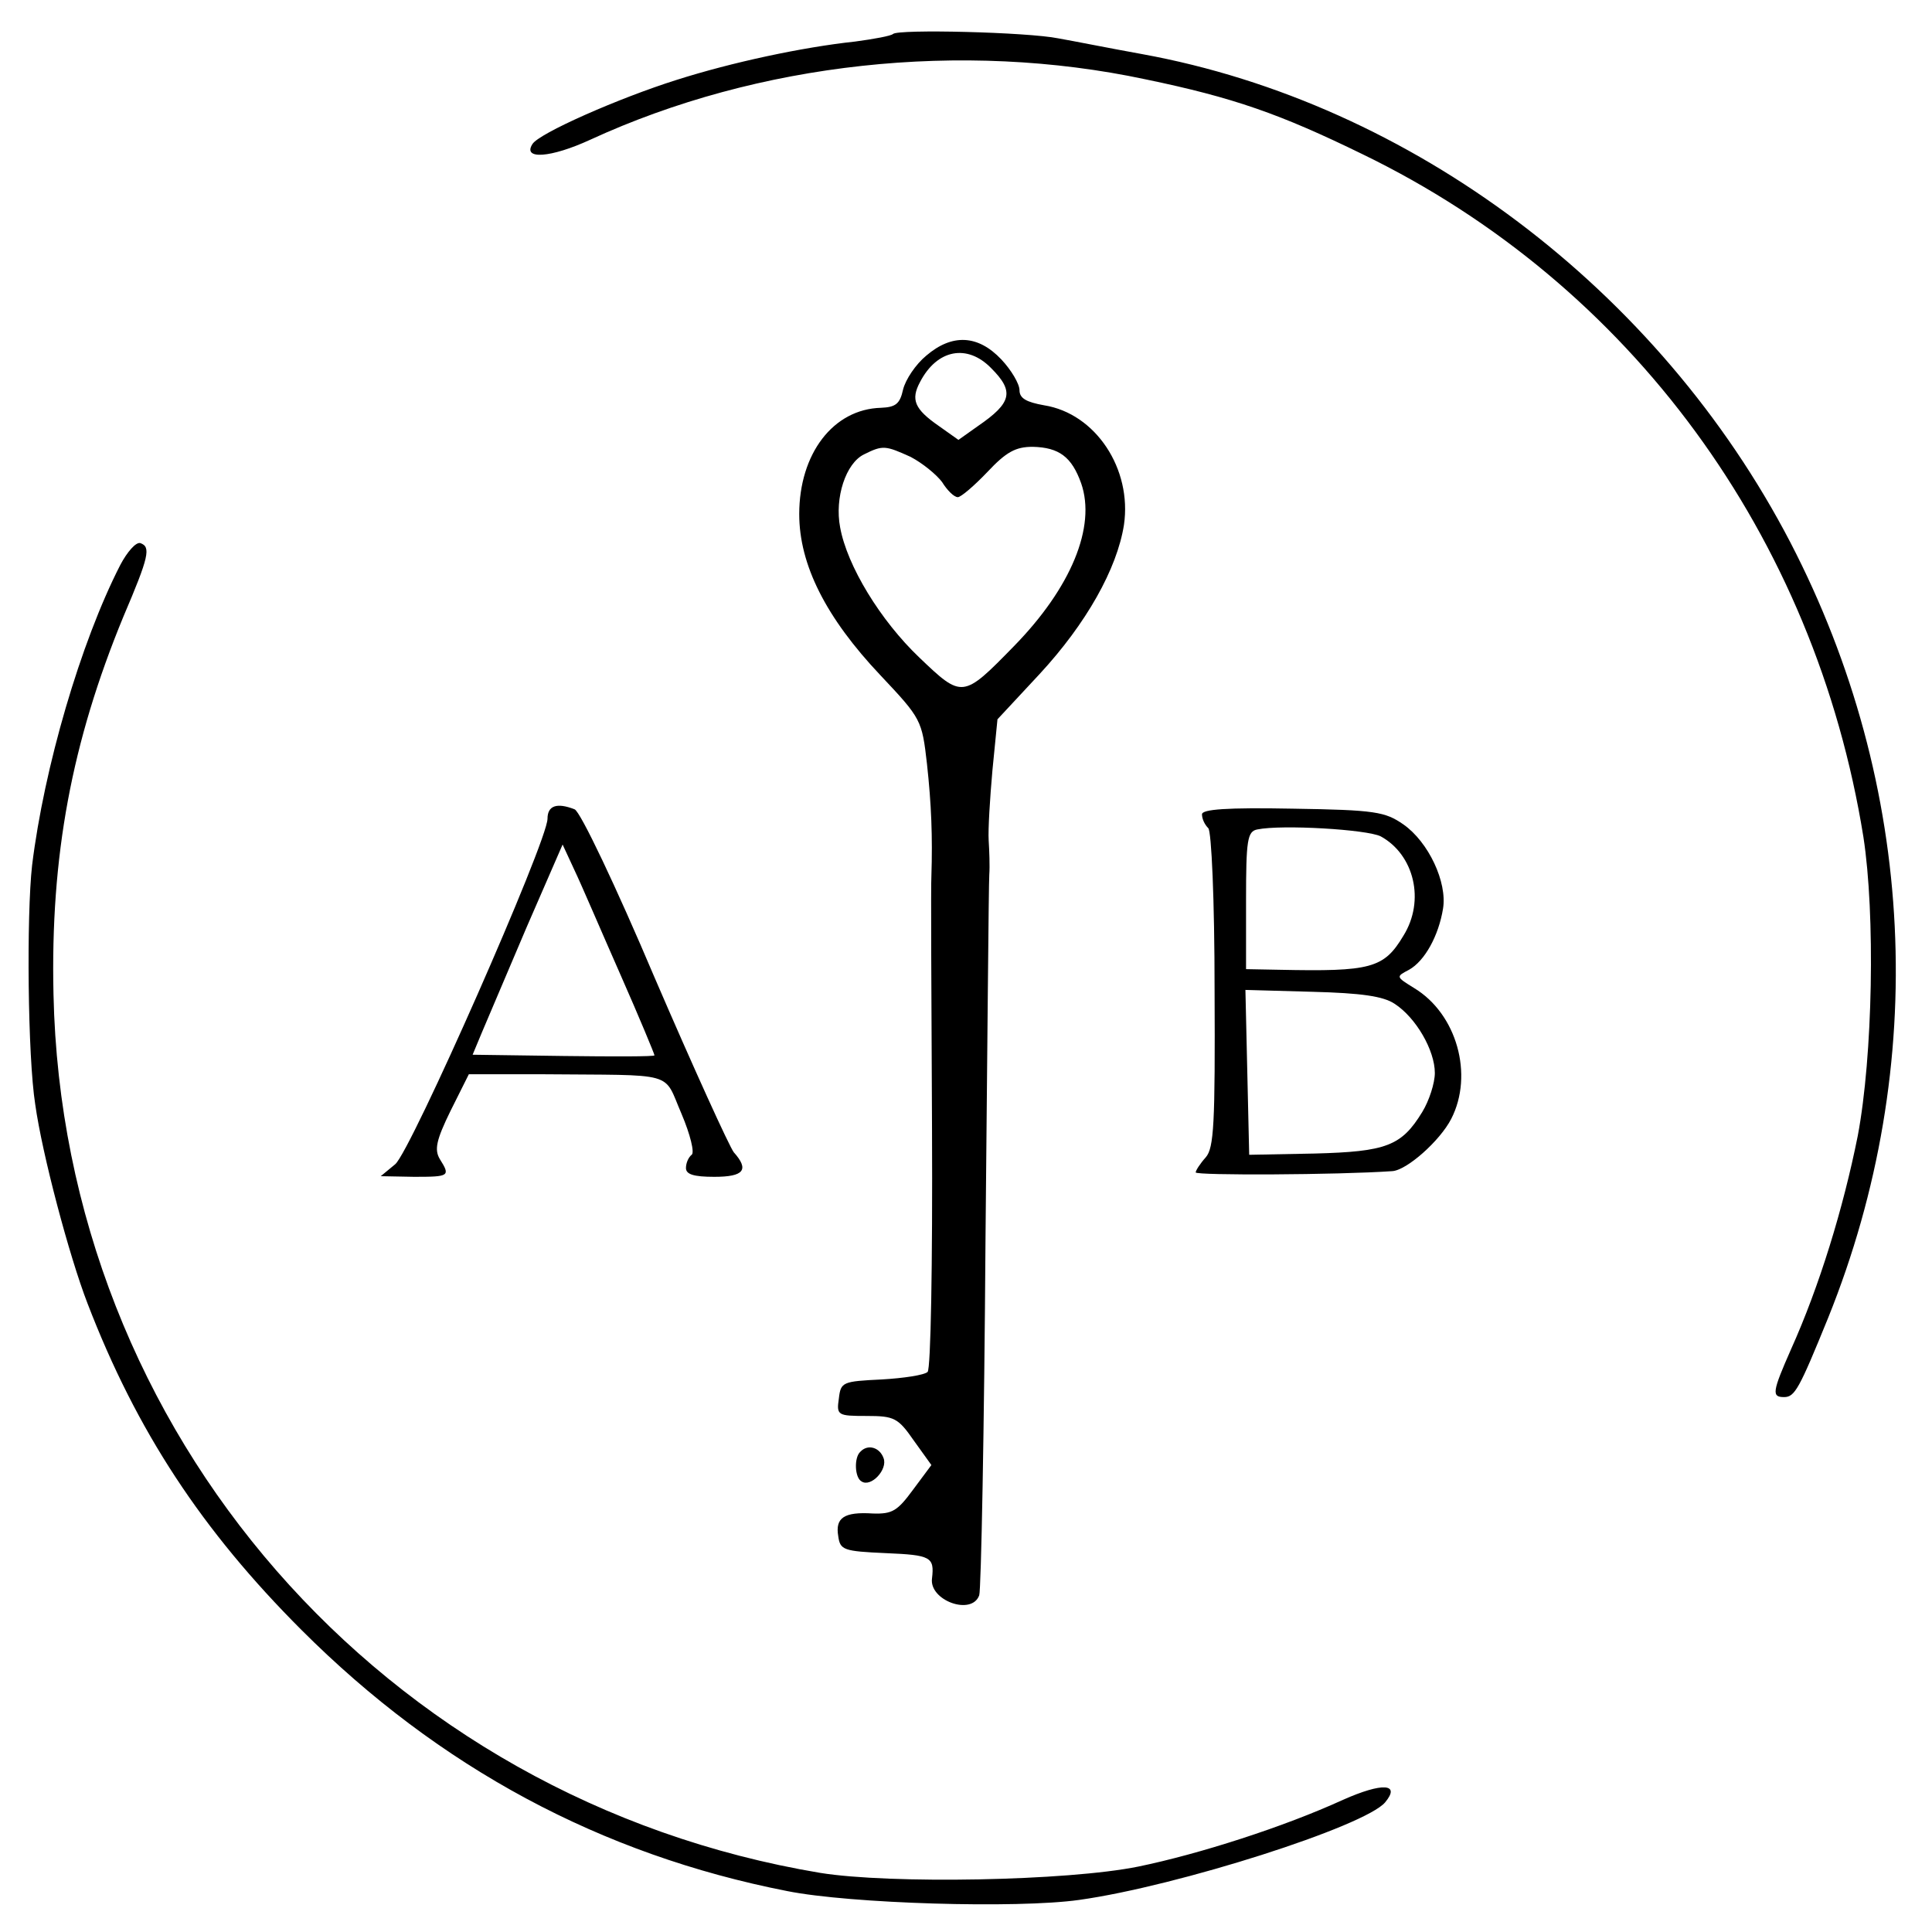
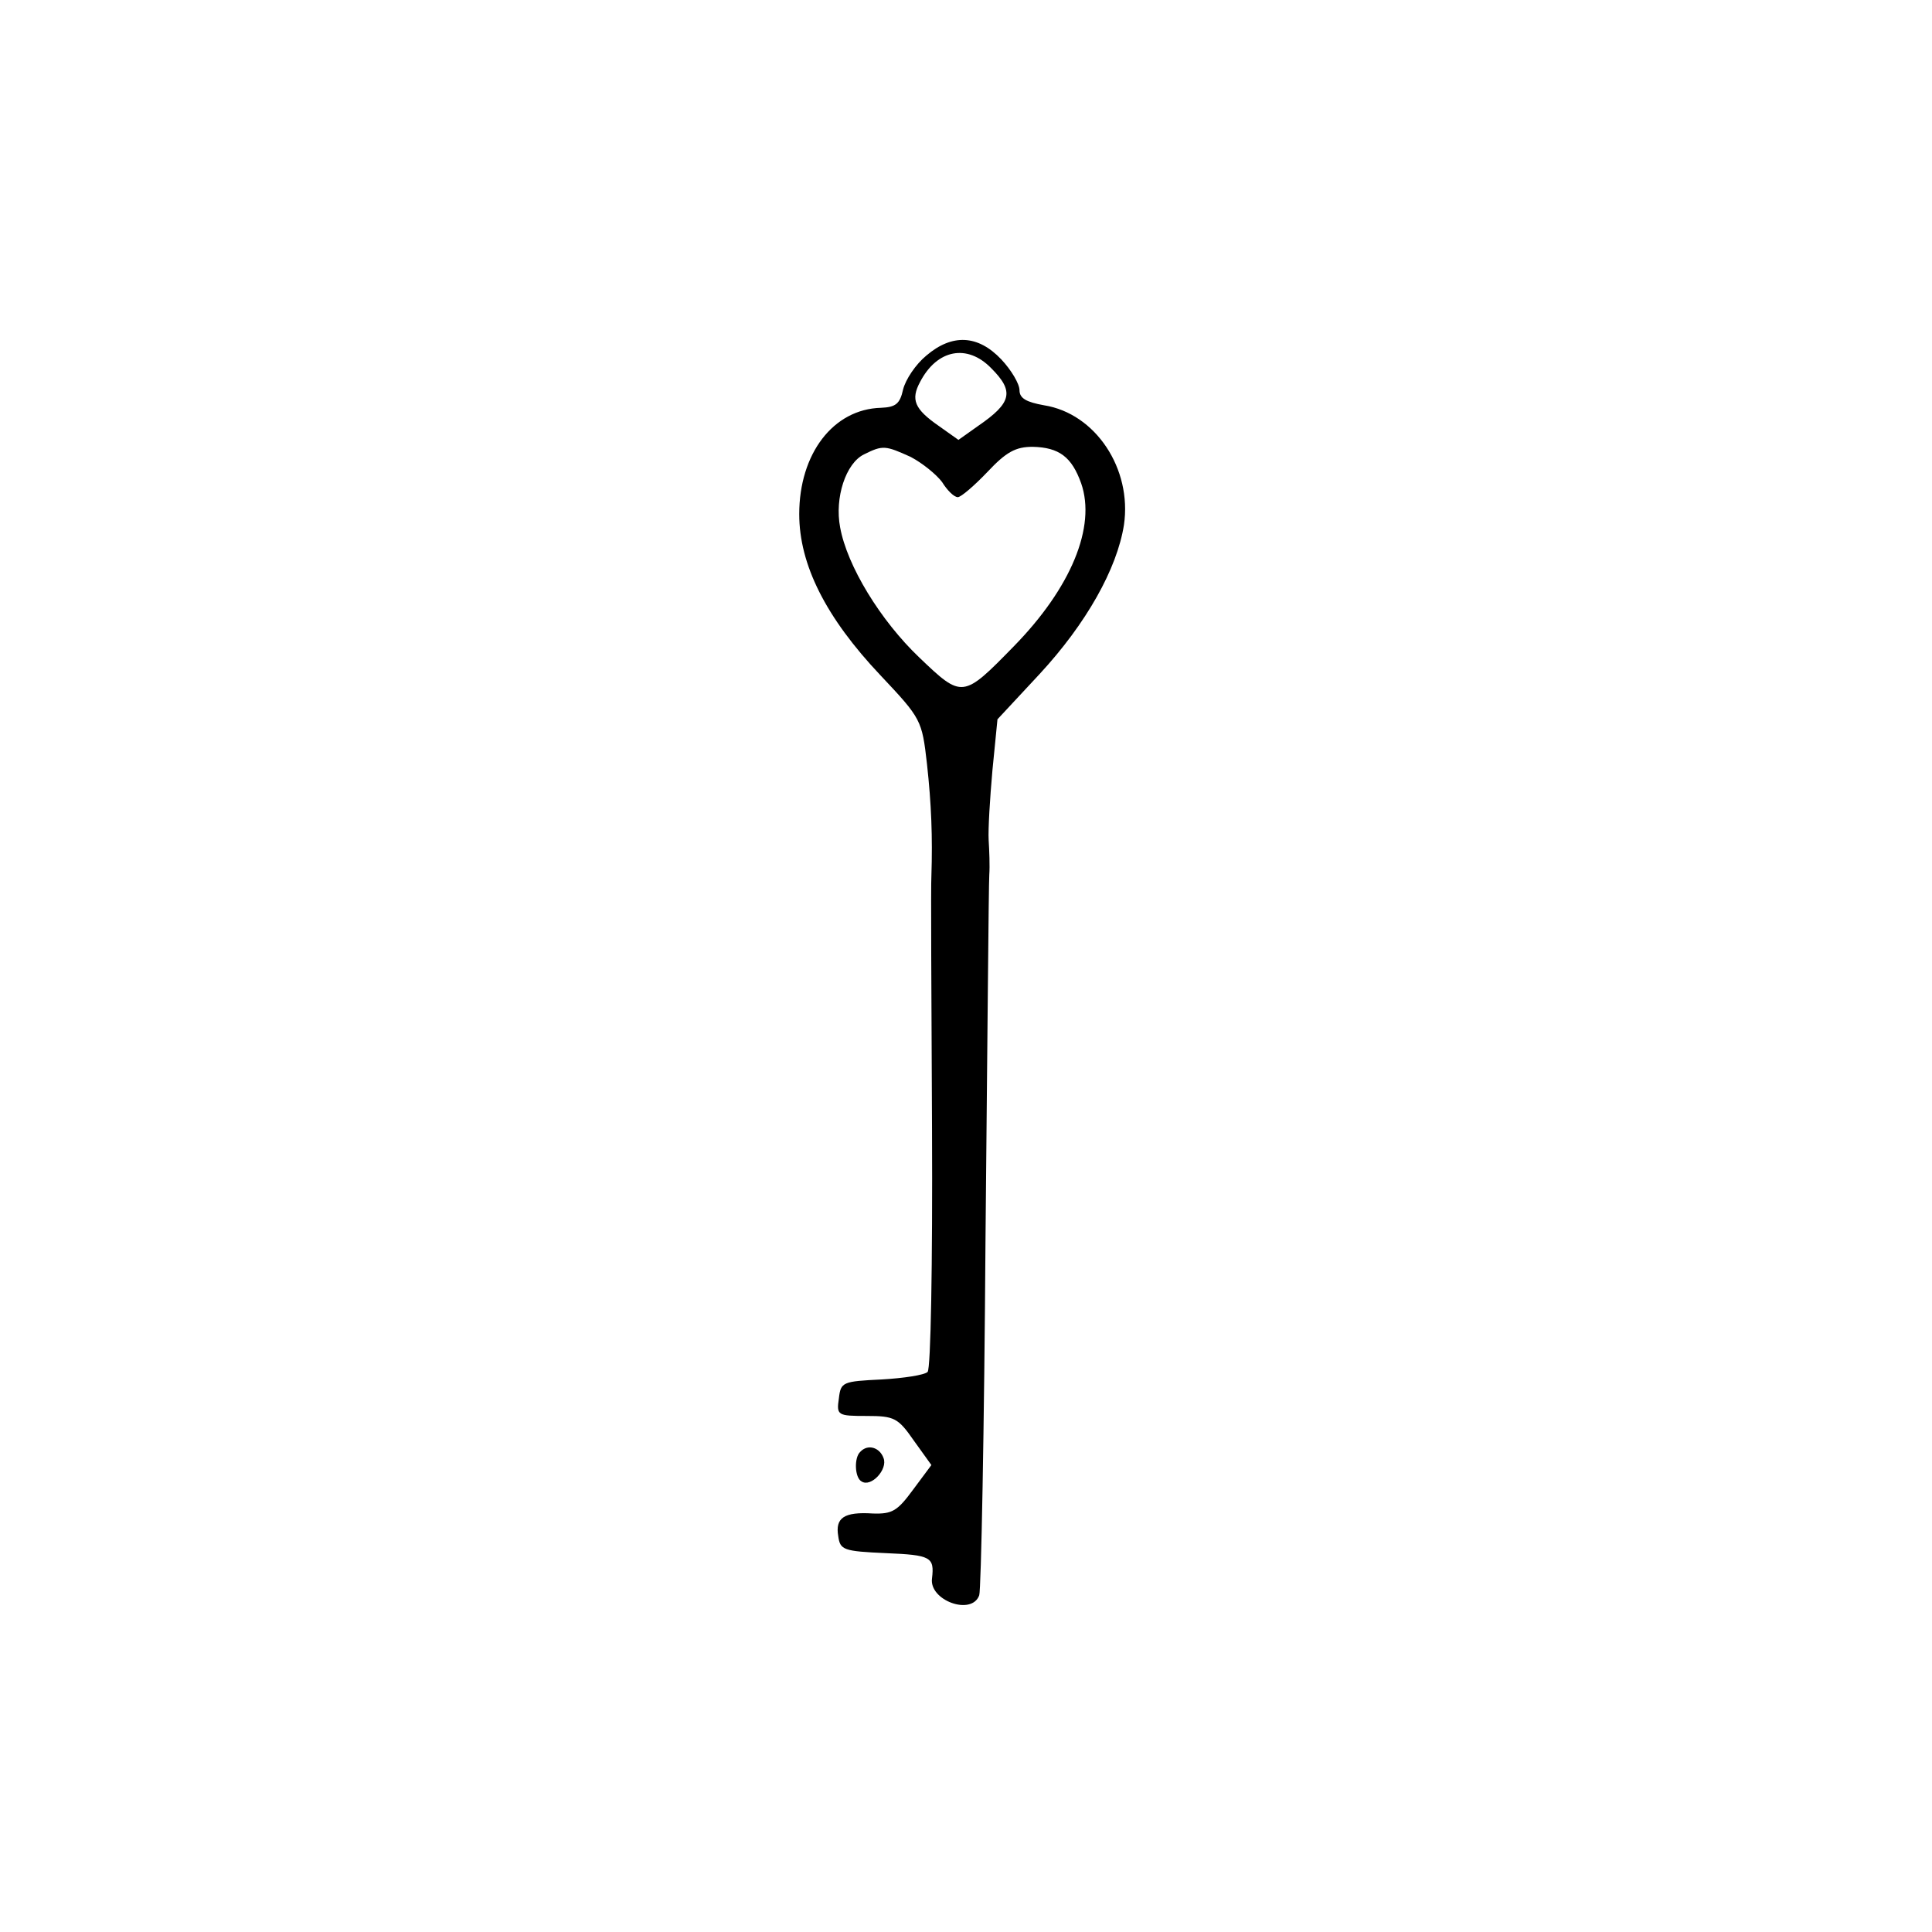
<svg xmlns="http://www.w3.org/2000/svg" version="1.0" width="307pt" height="307pt" viewBox="0 0 307 307" preserveAspectRatio="xMidYMid meet">
  <g transform="translate(0,307) scale(0.1,-0.1)" fill="#000000" stroke="none">
-     <path d="M1419 3016 c-3 -3 -30 -8 -60 -12 -84 -9 -196 -33 -284 -61 -92 -29 -219 -85 -229 -102 -16 -25 29 -22 92 7 267 123 591 158 882 96 140 -29 214 -55 345 -119 425 -206 719 -606 796 -1085 19 -123 15 -348 -9 -475 -23 -115 -61 -239 -106 -339 -30 -68 -31 -76 -11 -76 17 0 24 13 70 126 162 402 140 846 -60 1232 -209 402 -602 698 -1030 776 -50 9 -110 21 -133 25 -49 10 -255 15 -263 7z" />
    <path d="M1472 2505 c-17 -14 -33 -38 -37 -54 -5 -23 -12 -28 -35 -29 -76 -2 -130 -73 -130 -169 0 -80 42 -164 129 -256 65 -69 66 -71 74 -141 7 -64 9 -116 7 -178 -1 -13 0 -193 1 -401 1 -218 -2 -382 -7 -387 -5 -5 -38 -10 -73 -12 -62 -3 -65 -4 -68 -30 -4 -27 -2 -28 44 -28 44 0 50 -3 75 -39 l28 -39 -29 -39 c-25 -34 -33 -39 -64 -38 -46 3 -60 -7 -55 -36 3 -22 8 -24 76 -27 71 -3 77 -6 73 -40 -5 -35 63 -60 75 -27 3 8 8 263 10 567 3 304 5 564 6 578 1 14 0 39 -1 55 -1 17 2 66 6 111 l8 81 67 72 c74 80 123 167 134 237 13 89 -45 177 -127 190 -28 5 -39 11 -39 24 0 10 -13 32 -29 49 -37 39 -78 41 -119 6z m103 -20 c37 -37 33 -55 -21 -92 l-31 -22 -31 22 c-39 27 -45 42 -30 70 27 52 75 61 113 22z m-128 -141 c19 -10 41 -28 50 -40 8 -13 19 -24 25 -24 5 0 26 18 47 40 30 32 45 40 72 40 42 -1 62 -16 77 -58 24 -69 -16 -166 -107 -259 -81 -83 -82 -83 -150 -18 -62 59 -115 146 -126 207 -9 47 9 102 38 116 30 15 34 14 74 -4z" />
-     <path d="M191 2172 c-63 -123 -121 -322 -140 -477 -9 -80 -7 -304 5 -380 11 -79 54 -241 83 -316 78 -203 182 -361 340 -519 219 -219 476 -357 772 -415 100 -20 365 -28 464 -14 157 22 454 117 486 155 25 30 -4 32 -67 4 -94 -43 -228 -86 -325 -106 -113 -23 -395 -28 -506 -10 -694 116 -1203 699 -1218 1396 -5 220 29 401 111 600 41 96 44 111 27 117 -7 2 -21 -14 -32 -35z" />
-     <path d="M870 1769 c0 -36 -217 -528 -242 -549 l-23 -19 53 -1 c56 0 58 1 41 28 -9 15 -6 30 17 77 l29 58 115 0 c218 -2 193 6 223 -63 14 -33 21 -62 16 -65 -5 -4 -9 -13 -9 -21 0 -10 12 -14 45 -14 47 0 56 11 31 39 -7 9 -64 134 -126 278 -61 144 -118 264 -127 267 -28 11 -43 6 -43 -15z m116 -248 c30 -68 54 -126 54 -128 0 -2 -65 -2 -144 -1 l-145 2 15 36 c8 19 40 94 71 167 l57 131 19 -41 c11 -23 43 -98 73 -166z" />
-     <path d="M1910 1776 c0 -7 4 -16 10 -22 5 -5 10 -112 10 -258 1 -212 -1 -250 -14 -265 -9 -10 -16 -21 -16 -24 0 -5 226 -4 312 2 23 1 76 48 94 83 36 70 9 167 -59 208 -29 18 -29 18 -8 29 25 14 47 54 54 97 7 42 -23 106 -63 134 -29 20 -44 23 -176 25 -105 2 -144 -1 -144 -9z m284 -35 c53 -29 71 -102 36 -158 -31 -52 -52 -57 -197 -54 l-53 1 0 109 c0 96 2 110 18 113 39 8 174 0 196 -11z m22 -266 c34 -22 64 -74 64 -110 0 -16 -9 -44 -20 -62 -33 -54 -57 -63 -171 -66 l-104 -2 -3 131 -3 131 107 -3 c77 -2 112 -7 130 -19z" />
    <path d="M1367 763 c-10 -9 -9 -41 2 -47 15 -10 42 19 35 37 -6 17 -25 23 -37 10z" />
  </g>
</svg>